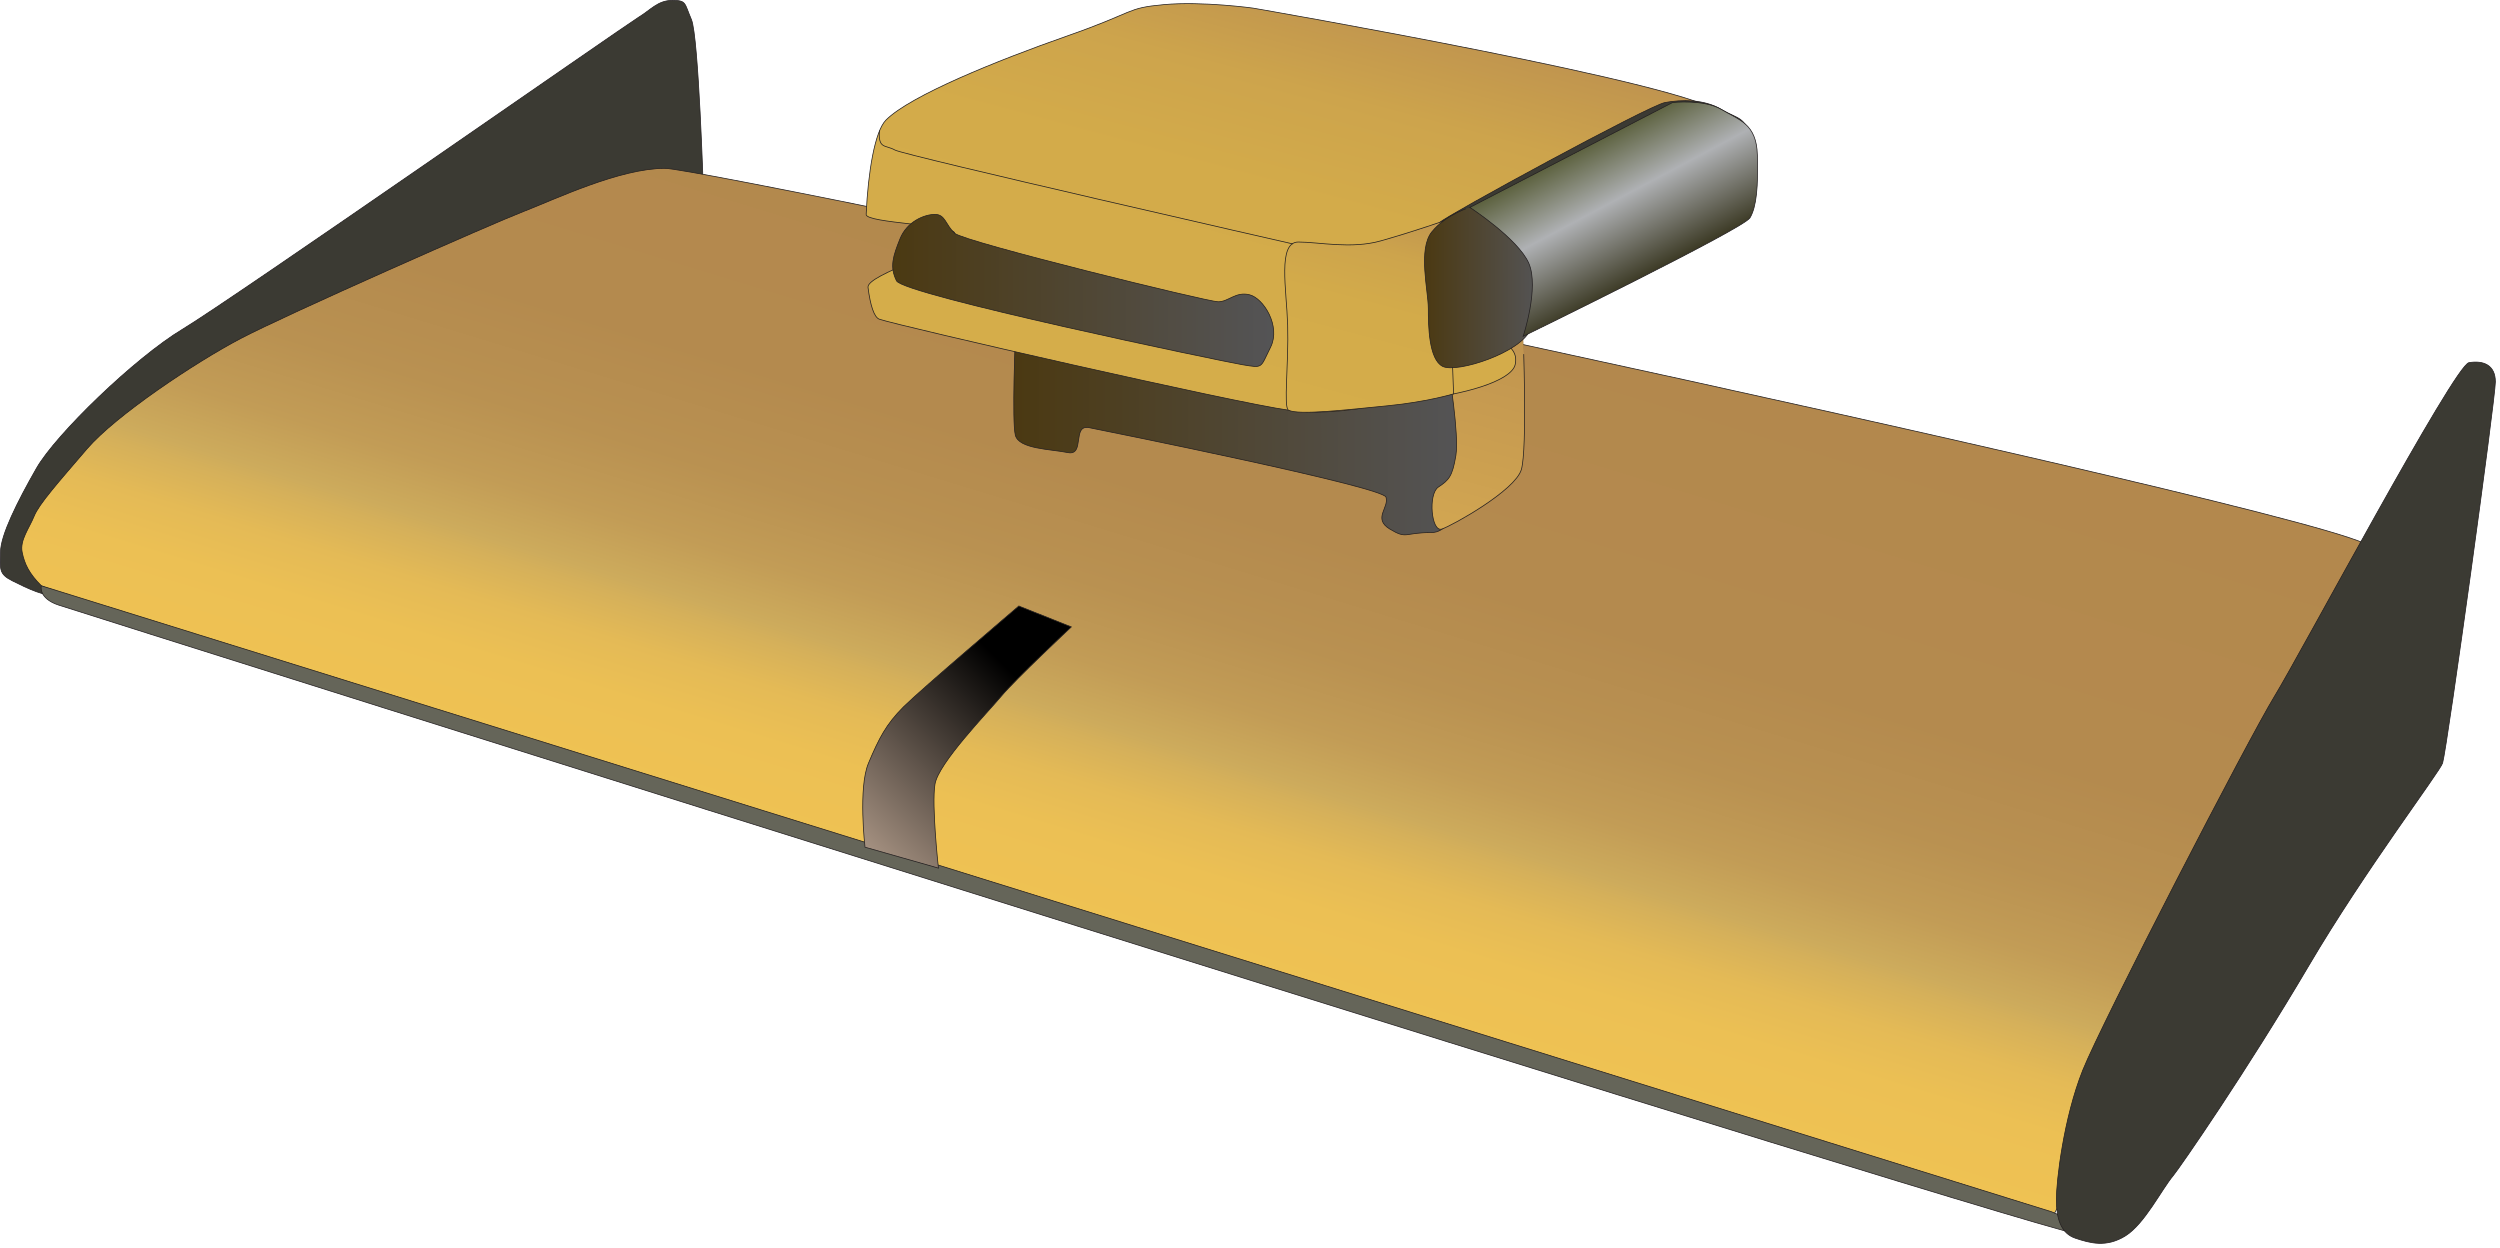
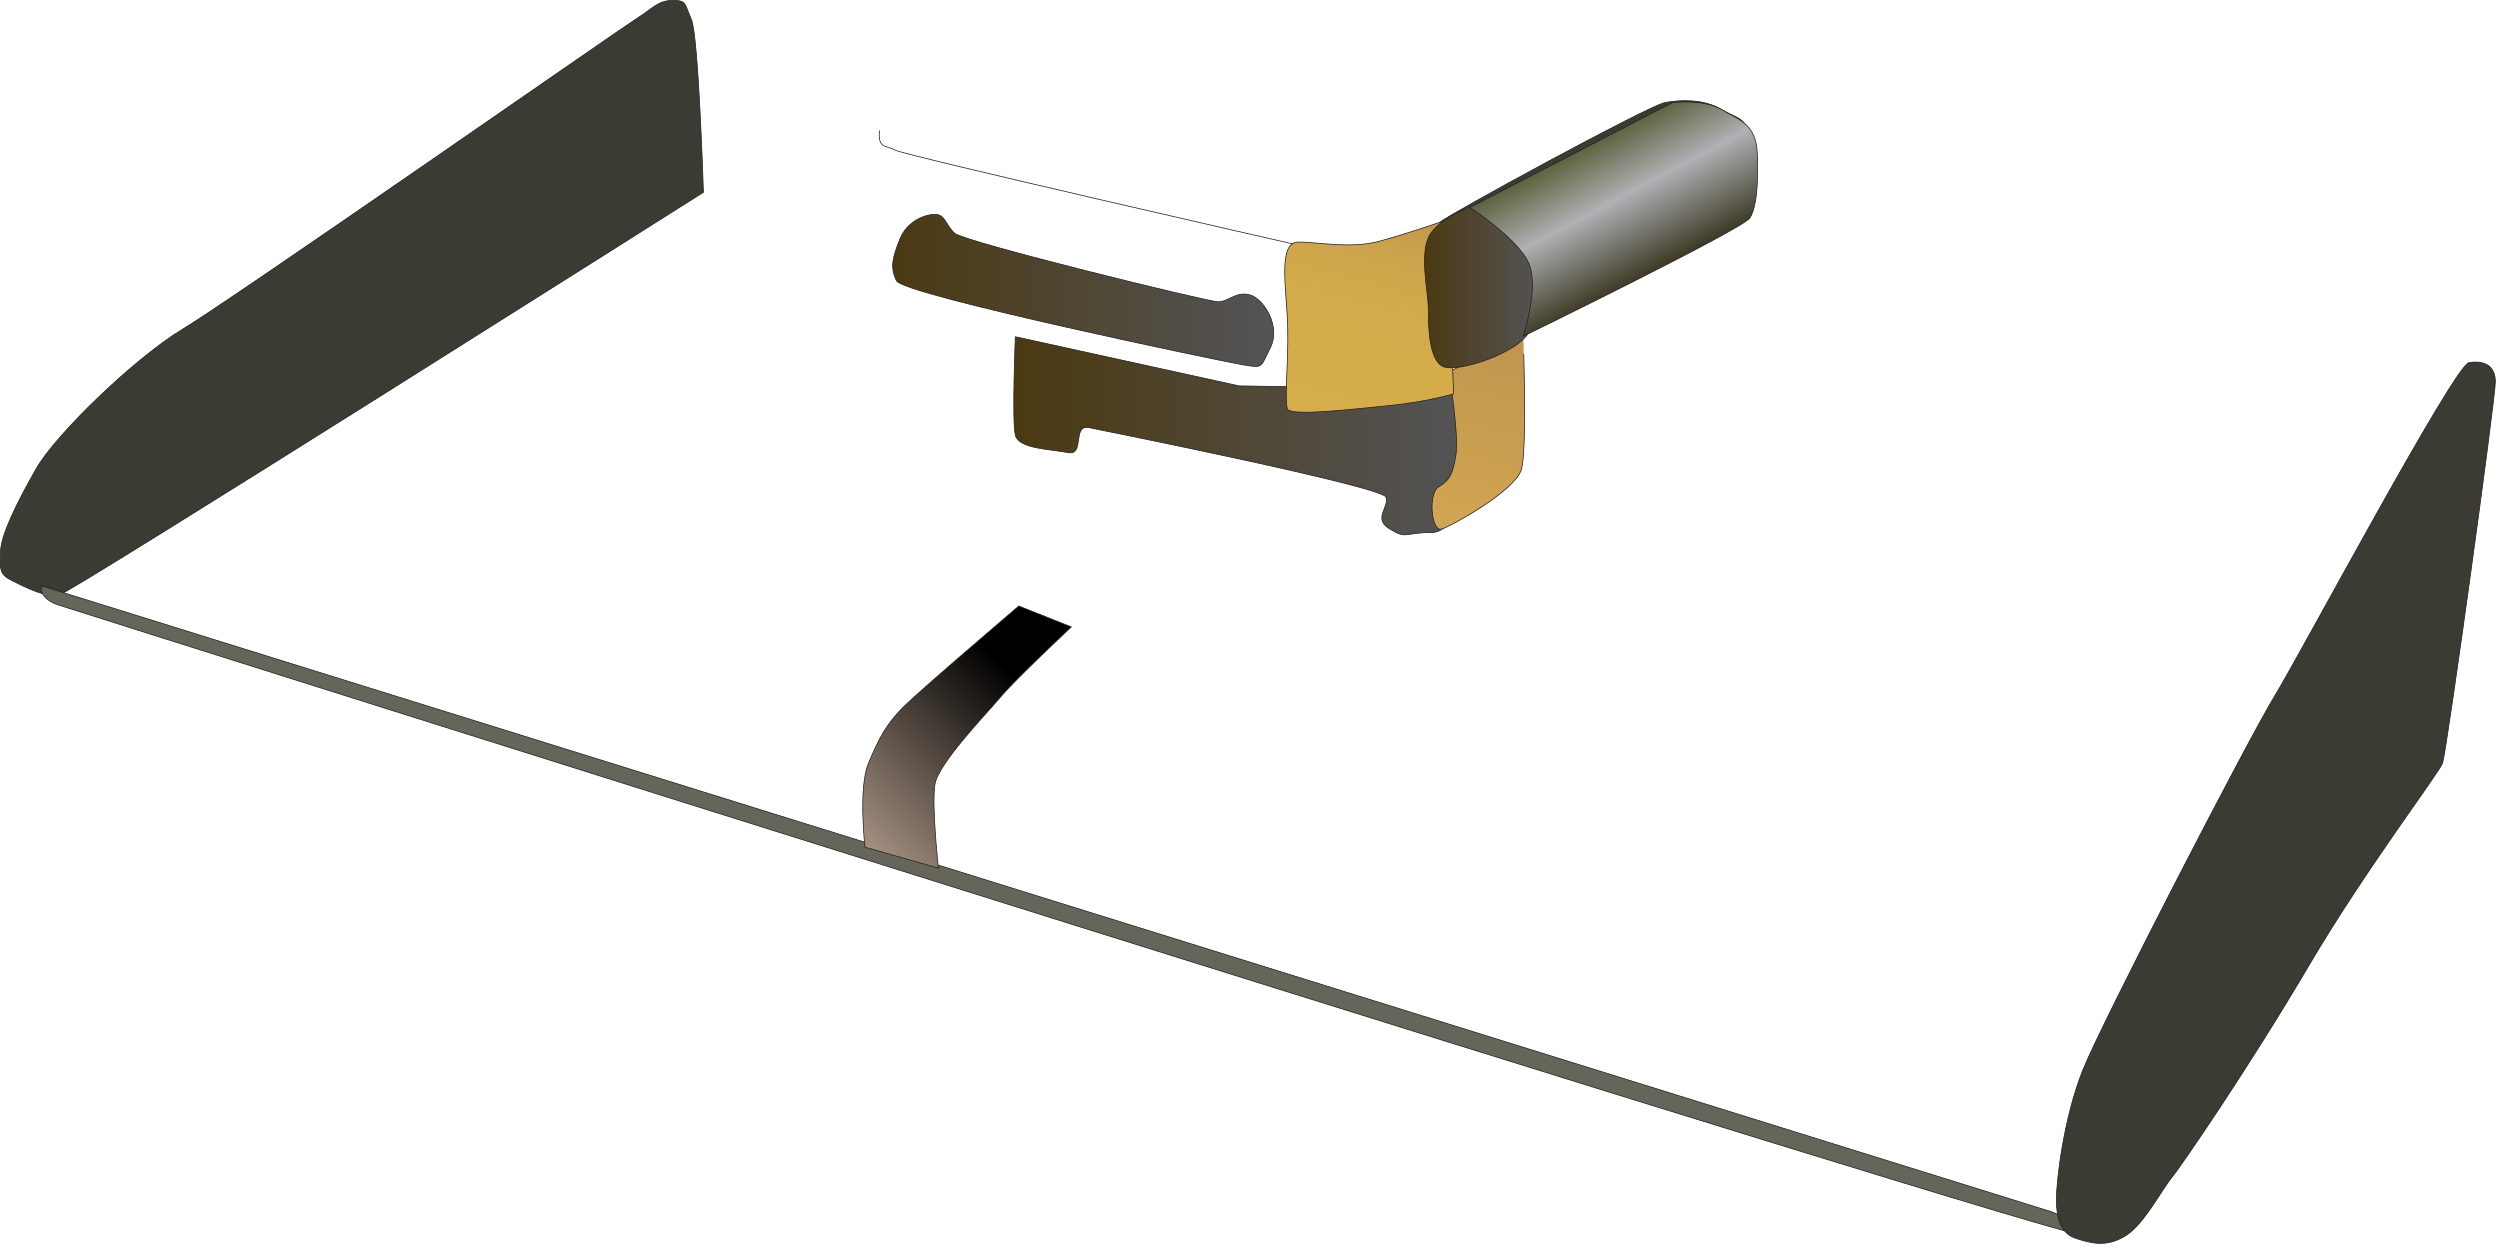
<svg xmlns="http://www.w3.org/2000/svg" xmlns:ns1="https://ian.umces.edu/media-library/" x="0px" y="0px" width="501" height="250" viewBox="0 0 501 250" xml:space="preserve">
  <title>ScanFish</title>
  <desc>
    <ns1:title>ScanFish</ns1:title>
    <ns1:descr>Illustration of ScanFish</ns1:descr>
    <ns1:scene>
      <ns1:contains>science, scientific, research, experimental, test, equipment, field, gear, ScanFish, water, column, profile, data, collection, monitoring</ns1:contains>
      <ns1:when>2004-09-11</ns1:when>
    </ns1:scene>
  </desc>
  <defs />
  <path stroke="#231F20" stroke-width=".15" d="m.105 110.65c0-3.361 3.361-10.093 7.212-16.824 3.841-6.732 19.706-22.116 29.328-27.888 9.613-5.763 88.935-61.047 91.345-62.488 2.392-1.44 3.833-3.37 6.723-3.37 2.891 0 2.41.489 3.851 3.851 1.432 3.361 2.401 34.609 2.401 34.609s-126.81 80.28-129.22 80.76c-2.392.48-6.342-1.431-9.224-2.881-2.891-1.44-2.411-2.4-2.411-5.77z" fill="#3B3A33" />
  <linearGradient id="ian_symbols_adf1541fc78842640d5aa0913045825d" y2="43.328" gradientUnits="userSpaceOnUse" x2="260.15" y1="184.9" x1="216.87">
    <stop stop-color="#EFC253" offset="0" />
    <stop stop-color="#ECC054" offset=".11" />
    <stop stop-color="#E4BA56" offset=".181" />
    <stop stop-color="#D5B05A" offset=".241" />
    <stop stop-color="#CDAB5C" offset=".264" />
    <stop stop-color="#C29C56" offset=".34" />
    <stop stop-color="#B99151" offset=".444" />
    <stop stop-color="#B48A4E" offset=".591" />
    <stop stop-color="#B3884D" offset="1" />
  </linearGradient>
-   <path stroke="#231F20" stroke-width=".15" d="m133.27 33.733c-9.133 0-22.116 6.243-28.367 8.652-6.252 2.401-47.593 20.676-56.726 25.478-9.133 4.812-24.997 15.385-30.769 22.116-5.762 6.723-9.613 11.054-10.573 13.463-.969 2.401-2.881 4.803-2.401 7.203.48 2.41 1.432 4.331 3.841 6.732 2.401 2.4 402.86 126.92 402.86 126.92s66.339-128.36 63.929-134.61c-2.38-6.24-332.66-75.947-341.79-75.947z" fill="url(#ian_symbols_adf1541fc78842640d5aa0913045825d)" />
  <path stroke="#231F20" stroke-width=".15" d="m11.792 121.27c4.186 1.396 405.59 128.26 406.07 126.34.489-1.93-6.723-4.766-6.723-4.766l-402.86-125.46c-.003 0-.674 2.51 3.512 3.89z" fill="#656559" />
  <path stroke="#231F20" stroke-width=".15" d="m494.79 72.675c2.881-.48 5.282.479 5.282 3.851 0 3.352-9.613 72.979-10.573 76.386-.463 1.613-15.529 21.428-26.801 40.581-12.521 21.255-25.885 40.526-27.144 42.049-2.41 2.881-5.763 9.712-9.613 12.122-3.851 2.401-7.112 1.44-10.012.48-2.872-.961-3.832-3.851-3.832-7.701 0-3.842 1.449-16.336 5.282-25.958 3.851-9.612 33.169-66.348 38.46-74.991 5.28-8.65 36.05-66.336 38.94-66.815z" fill="#3B3A33" />
  <linearGradient id="ian_symbols_8557fc39154ca704b148d1b12150aa7f" y2="87.331" gradientUnits="userSpaceOnUse" x2="293.16" y1="87.331" x1="203.16">
    <stop stop-color="#4B3912" offset="0" />
    <stop stop-color="#545456" offset="1" />
  </linearGradient>
  <path stroke="#231F20" stroke-width=".15" d="m248.34 77.341l-44.866-9.857s-.697 16.906 0 19.715c.707 2.79 7.013 2.79 10.52 3.497 3.497.697.779-5.699 4.285-4.992 3.506.697 58.765 11.814 59.471 13.916.698 2.103-2.718 4.295.779 6.406 3.507 2.093 2.709.697 8.317.697s6.315-11.914 6.315-11.914l-2.103-16.815-42.72-.660z" fill="url(#ian_symbols_8557fc39154ca704b148d1b12150aa7f)" />
  <linearGradient id="ian_symbols_dc71aa0c8e8a2254f5ebbd57c3b5dc48" y2="66.618" gradientUnits="userSpaceOnUse" x2="302.35" y1="106.87" x1="291.57">
    <stop stop-color="#D2A651" offset=".006" />
    <stop stop-color="#C0944F" offset="1" />
  </linearGradient>
  <path stroke="#231F20" stroke-width=".15" d="m304.88 94.102c-1.223 4.204-13.826 11.217-15.937 11.924-2.103.697-2.8-7.013-.698-8.417 2.103-1.404 2.809-2.103 3.507-6.297.697-4.213-1.404-16.816-1.404-16.816l14.895-7.103c0-.004.86 22.51-.36 26.705z" fill="url(#ian_symbols_dc71aa0c8e8a2254f5ebbd57c3b5dc48)" />
  <linearGradient id="ian_symbols_b3cc388f957acc5441bc8b297a9ed257" y2=".614" gradientUnits="userSpaceOnUse" x2="267.12" y1="82.47" x1="245.18">
    <stop stop-color="#D5AD4A" offset="0" />
    <stop stop-color="#D3AB4A" offset=".541" />
    <stop stop-color="#CDA44C" offset=".785" />
    <stop stop-color="#C2974E" offset=".97" />
    <stop stop-color="#C0944F" offset="1" />
  </linearGradient>
-   <path stroke="#231F20" stroke-width=".15" d="m173.57 42.966c-.091 1.767 17.758 2.057 17.758 3.797 0 3.442-17.722 8.19-17.377 10.845.453 3.552 1.214 6.016 2.292 6.369 4.195 1.404 71.458 16.815 81.968 18.22s18.827-1.576 26.528-2.283c7.71-.697 18.22-3.406 18.918-6.912.706-3.507-2.8-3.416-1.396-6.216 1.396-2.809 46.071-38.352 42.573-43.96-3.506-5.599-93.728-21.201-93.728-21.201s-10.165-1.404-17.866-.698c-7.711.698-5.428 1.404-19.443 6.306-14.007 4.911-31.34 11.915-36.241 16.816-2.24 2.246-3.6 10.482-3.98 18.917z" fill="url(#ian_symbols_b3cc388f957acc5441bc8b297a9ed257)" />
  <path stroke="#231F20" stroke-width=".15" d="m349.19 42.169c1.313-2.192 1.676-6.306 1.495-12.603-.182-6.306-2.192-5.518-5.699-7.62-3.497-2.102-8.019-1.993-11.298-1.404-3.28.598-44.023 22.777-45.102 24.001-1.087 1.231 15.674 1.839 17.785 6.731 2.102 4.91-1.133 14.632-1.133 14.632s42.66-21.536 43.96-23.737z" fill="#3B3A33" />
  <linearGradient id="ian_symbols_0289375bf8817f44f9c5db3149b3fdc6" y2="41.555" gradientUnits="userSpaceOnUse" x2="280.81" y1="85.171" x1="269.12">
    <stop stop-color="#D5AD4A" offset="0" />
    <stop stop-color="#D3AB4A" offset=".541" />
    <stop stop-color="#CDA44C" offset=".785" />
    <stop stop-color="#C2974E" offset=".97" />
    <stop stop-color="#C0944F" offset="1" />
  </linearGradient>
  <path stroke="#231F20" stroke-width=".15" d="m290.03 44.026s-6.206 2.229-13.301 4.24c-5.925 1.685-12.457.235-16.534.235-4.213 0-2.356 9.559-2.147 16.625.227 7.938-.87 16.499.163 17.069 1.957 1.069 12.104-.117 19.878-.879 7.792-.752 13.21-2.383 13.21-2.383l-1.27-34.907z" fill="url(#ian_symbols_0289375bf8817f44f9c5db3149b3fdc6)" />
  <linearGradient id="ian_symbols_6f4a816067f63c44b56c514db612ea9a" y2="57.632" gradientUnits="userSpaceOnUse" x2="308.57" y1="57.632" x1="285.48">
    <stop stop-color="#4B3912" offset="0" />
    <stop stop-color="#545456" offset="1" />
  </linearGradient>
  <path stroke="#231F20" stroke-width=".15" d="m286.94 46.463c-2.817 3.507-.706 11.824-.706 15.33 0 3.497.09 10.238 2.89 11.634 2.809 1.404 15.874-2.8 17.613-7.521 1.739-4.729 1.83-18.745 1.83-18.745l-14.007-5.6c.01.001-4.81 1.405-7.61 4.902z" fill="url(#ian_symbols_6f4a816067f63c44b56c514db612ea9a)" />
  <linearGradient id="ian_symbols_7fa98f4e9bef7fa425f2a21965c504af" y2="126.66" gradientUnits="userSpaceOnUse" x2="215.71" y1="169.4" x1="172.97">
    <stop stop-color="#A59181" offset="0" />
    <stop stop-color="#000" offset=".753" />
  </linearGradient>
  <path stroke="#231F20" stroke-width=".15" d="m204.18 121.44s-19.615 16.716-23.122 20.223c-3.497 3.497-4.91 6.297-7.003 11.252-2.103 4.947-.707 16.861-.707 16.861l14.714 4.195s-1.396-12.558-.697-16.816c.697-4.24 10.51-14.314 13.31-17.658 2.799-3.352 14.016-13.862 14.016-13.862l-10.51-4.18z" fill="url(#ian_symbols_7fa98f4e9bef7fa425f2a21965c504af)" />
  <linearGradient id="ian_symbols_9ba97fd653de7aa435ead721f2726f38" y2="58.201" gradientUnits="userSpaceOnUse" x2="255.26" y1="58.201" x1="178.89">
    <stop stop-color="#4B3912" offset="0" />
    <stop stop-color="#545456" offset="1" />
  </linearGradient>
  <path stroke="#231F20" stroke-width=".15" d="m249.01 73.091c4.213.698 3.506.698 5.608-3.506s-1.396-9.803-4.204-10.51c-2.8-.697-4.195 1.404-6.297 1.404-2.103 0-50.9-12.014-52.785-13.717-1.866-1.694-1.866-3.797-3.968-3.797-2.103 0-5.6 1.404-7.004 4.901-1.404 3.507-2.102 5.608-.697 8.408 1.39 2.801 65.14 16.12 69.34 16.817z" fill="url(#ian_symbols_9ba97fd653de7aa435ead721f2726f38)" />
  <linearGradient id="ian_symbols_5a7cd0978e38ba5471d096674fbc1293" y2="54.164" gradientUnits="userSpaceOnUse" x2="332.01" y1="28.816" x1="318.53">
    <stop stop-color="#5C613E" offset="0" />
    <stop stop-color="#AFB1B4" offset=".433" />
    <stop stop-color="#3C3A25" offset="1" />
  </linearGradient>
  <path stroke="#231F20" stroke-width=".15" d="m350.69 43.664c1.313-2.193 1.676-6.307 1.485-12.612-.172-6.297-3.678-7.003-7.185-9.105-3.497-2.102-9.803-1.404-9.803-1.404l-40.626 21.02s9.703 6.306 11.814 11.208c2.102 4.91-1.133 14.623-1.133 14.623s44.13-21.538 45.44-23.73z" fill="url(#ian_symbols_5a7cd0978e38ba5471d096674fbc1293)" />
  <path stroke="#231F20" stroke-width=".15" d="m259.08 48.883s-77.837-17.731-79.739-18.818c-1.902-1.078-3.38-.136-3.107-3.923" fill="none" />
</svg>